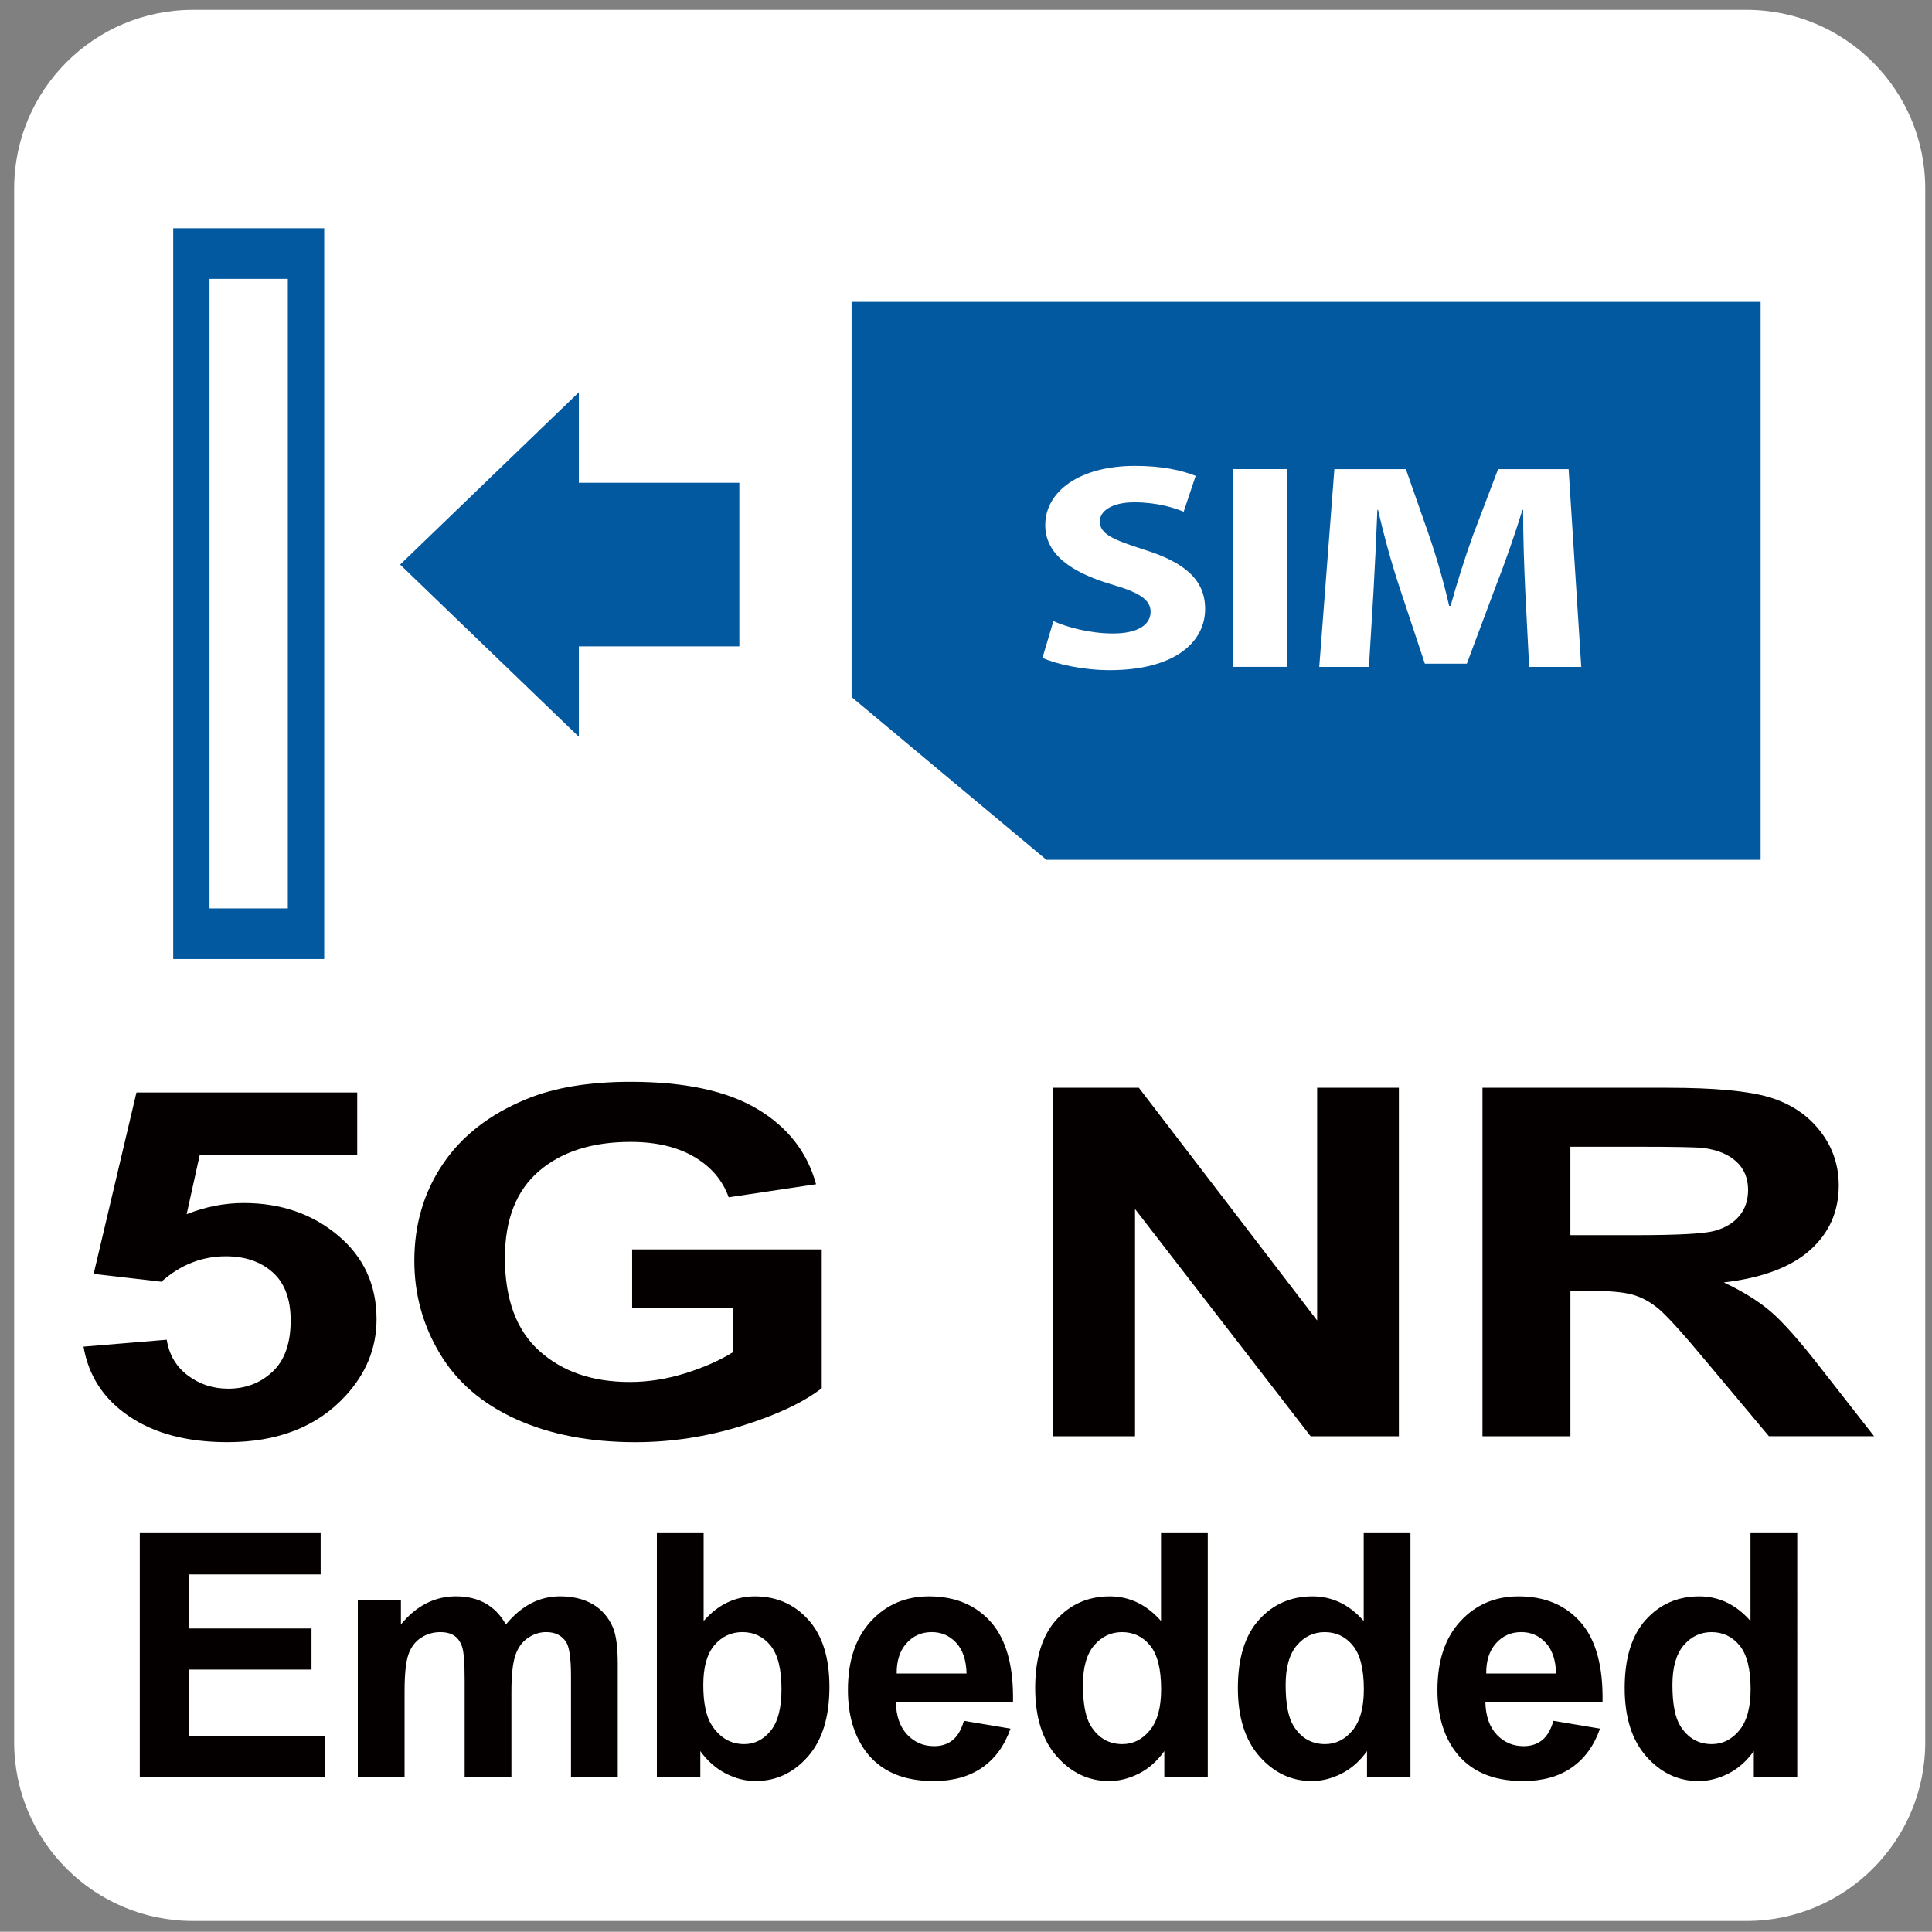
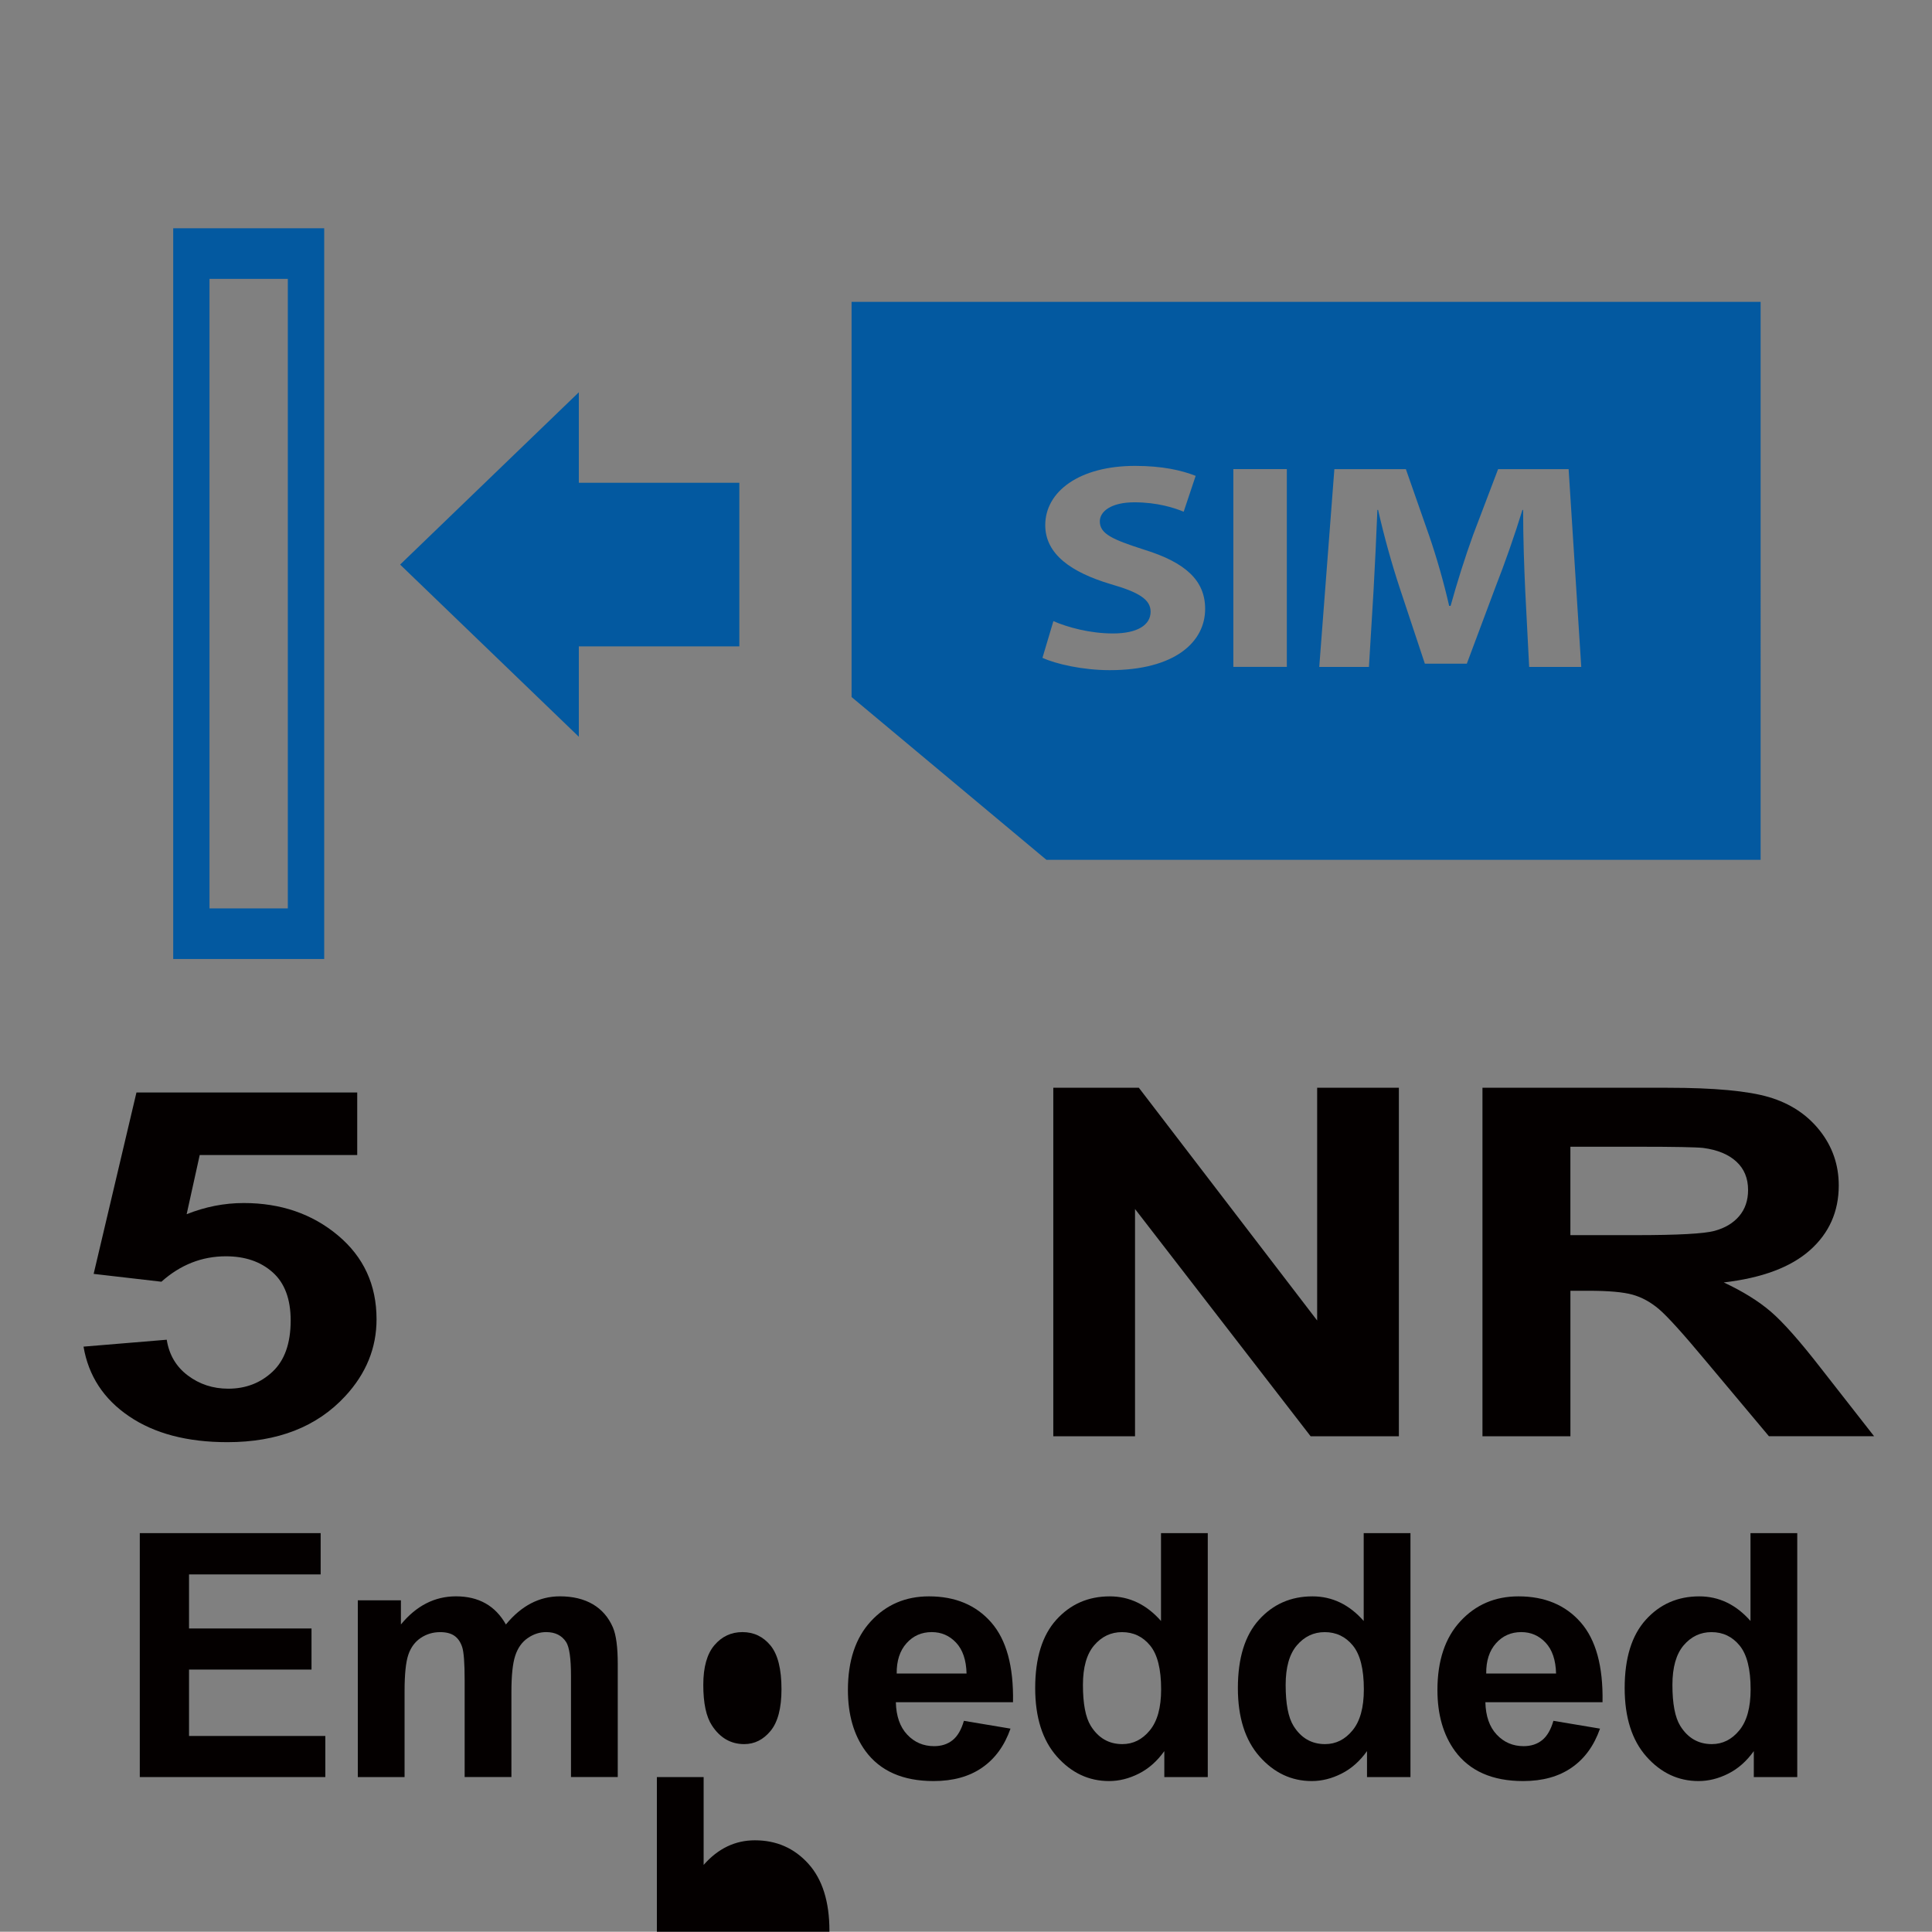
<svg xmlns="http://www.w3.org/2000/svg" version="1.1" x="0px" y="0px" width="62.386px" height="62.378px" viewBox="0 0 62.386 62.378" enable-background="new 0 0 62.386 62.378" xml:space="preserve">
  <rect x="0" y="0" width="62.386" height="62.378" fill="#808080" stroke="none" />
  <g id="圖層_2">
-     <path fill="#FFFFFF" d="M56.396,0.318H6.228c-3.187,0-5.771,2.584-5.771,5.771v50.169c0,3.187,2.584,5.771,5.771,5.771h50.169   c3.187,0,5.771-2.584,5.771-5.771V6.089C62.167,2.902,59.583,0.318,56.396,0.318z" />
-   </g>
+     </g>
  <g id="圖層_1">
    <g>
      <g>
        <g>
          <path fill="#0359A0" d="M5.593,7.371v23.596h4.876V7.371H5.593z M9.294,29.333H6.765V9.005h2.529V29.333z" />
        </g>
      </g>
      <g>
        <rect x="16.317" y="15.589" fill="#0359A0" width="7.557" height="5.283" />
        <polyline fill="#0359A0" points="18.691,23.791 12.92,18.231 18.691,12.667    " />
      </g>
      <path fill="#0359A0" d="M27.498,9.747v12.761l6.291,5.256h23.063V9.747H27.498z M35.834,21.64c-0.875,0-1.741-0.2-2.172-0.398    l0.353-1.185c0.454,0.198,1.182,0.398,1.922,0.398c0.797,0,1.217-0.276,1.217-0.702c0-0.389-0.365-0.626-1.285-0.89    c-1.274-0.38-2.117-0.966-2.117-1.905c0-1.089,1.104-1.914,2.9-1.914c0.877,0,1.503,0.142,1.957,0.322l-0.387,1.158    c-0.296-0.124-0.852-0.304-1.593-0.304c-0.749,0-1.115,0.295-1.115,0.616c0,0.408,0.422,0.587,1.421,0.91    c1.354,0.417,1.98,1.003,1.98,1.914C38.917,20.729,37.939,21.64,35.834,21.64z M41.553,21.534h-1.727v-6.386h1.727V21.534z     M49.378,21.534l-0.126-2.444c-0.035-0.768-0.069-1.686-0.069-2.625h-0.022c-0.25,0.814-0.57,1.726-0.864,2.474l-0.932,2.492    H46.01l-0.818-2.464c-0.25-0.758-0.501-1.657-0.692-2.502h-0.023c-0.034,0.863-0.081,1.848-0.126,2.644l-0.147,2.426H42.6    l0.488-6.386h2.309l0.749,2.14c0.252,0.732,0.477,1.526,0.649,2.276h0.046c0.204-0.739,0.467-1.574,0.728-2.294l0.806-2.122h2.277    l0.408,6.386H49.378z" />
    </g>
    <g>
      <path fill="#040000" d="M2.697,43.484l2.687-0.223c0.077,0.486,0.304,0.872,0.682,1.155c0.377,0.284,0.812,0.426,1.305,0.426    c0.563,0,1.04-0.183,1.43-0.549s0.585-0.917,0.585-1.654c0-0.691-0.194-1.209-0.581-1.554c-0.387-0.346-0.891-0.518-1.511-0.518    c-0.774,0-1.468,0.273-2.082,0.821l-2.188-0.253l1.382-5.857h7.129v2.019H6.449l-0.422,1.911c0.601-0.24,1.215-0.361,1.842-0.361    c1.196,0,2.21,0.348,3.042,1.044c0.832,0.696,1.248,1.599,1.248,2.71c0,0.926-0.336,1.752-1.008,2.479    c-0.915,0.993-2.184,1.489-3.809,1.489c-1.298,0-2.357-0.279-3.176-0.837C3.346,45.176,2.857,44.426,2.697,43.484z" />
-       <path fill="#040000" d="M20.412,42.241v-1.896h6.122v4.482c-0.595,0.461-1.457,0.866-2.586,1.217s-2.272,0.526-3.43,0.526    c-1.471,0-2.754-0.247-3.848-0.741c-1.094-0.494-1.916-1.2-2.466-2.119c-0.55-0.918-0.825-1.917-0.825-2.998    c0-1.172,0.307-2.213,0.921-3.124c0.614-0.911,1.513-1.609,2.696-2.096c0.902-0.374,2.024-0.56,3.368-0.56    c1.747,0,3.11,0.293,4.092,0.879s1.614,1.396,1.895,2.429l-2.821,0.422c-0.198-0.553-0.571-0.989-1.118-1.309    s-1.23-0.48-2.049-0.48c-1.241,0-2.228,0.315-2.96,0.944s-1.099,1.563-1.099,2.802c0,1.335,0.371,2.337,1.113,3.005    c0.742,0.668,1.714,1.002,2.917,1.002c0.595,0,1.191-0.093,1.79-0.28s1.111-0.413,1.54-0.679v-1.428H20.412z" />
      <path fill="#040000" d="M34.012,46.378V35.125h2.763l5.757,7.515v-7.515h2.639v11.253h-2.85l-5.67-7.338v7.338H34.012z" />
      <path fill="#040000" d="M47.87,46.378V35.125h5.978c1.503,0,2.595,0.101,3.277,0.303c0.681,0.202,1.227,0.562,1.636,1.078    c0.409,0.517,0.614,1.108,0.614,1.773c0,0.844-0.311,1.542-0.931,2.092c-0.621,0.55-1.548,0.897-2.783,1.04    c0.614,0.287,1.121,0.601,1.521,0.944c0.399,0.343,0.938,0.952,1.617,1.827l1.717,2.195h-3.396l-2.053-2.449    c-0.729-0.875-1.229-1.426-1.497-1.654c-0.269-0.228-0.553-0.384-0.854-0.468c-0.301-0.084-0.777-0.126-1.43-0.126h-0.576v4.698    H47.87z M50.709,39.884h2.102c1.362,0,2.213-0.046,2.552-0.138c0.339-0.092,0.604-0.25,0.796-0.476s0.288-0.507,0.288-0.844    c0-0.379-0.126-0.685-0.379-0.917c-0.253-0.233-0.609-0.38-1.07-0.441c-0.23-0.025-0.921-0.039-2.073-0.039h-2.216V39.884z" />
      <path fill="#040000" d="M4.514,57.383v-7.877h5.84v1.333h-4.25v1.746h3.955v1.327H6.104v2.144h4.401v1.327H4.514z" />
      <path fill="#040000" d="M11.554,51.676h1.392v0.779c0.498-0.605,1.091-0.908,1.778-0.908c0.365,0,0.683,0.075,0.951,0.226    c0.269,0.151,0.489,0.378,0.661,0.683c0.251-0.304,0.521-0.532,0.812-0.683c0.29-0.15,0.6-0.226,0.93-0.226    c0.419,0,0.773,0.085,1.064,0.255c0.29,0.17,0.507,0.42,0.65,0.75c0.104,0.244,0.156,0.638,0.156,1.182v3.648h-1.51v-3.262    c0-0.566-0.052-0.931-0.156-1.096c-0.14-0.215-0.354-0.322-0.645-0.322c-0.211,0-0.41,0.064-0.596,0.193    c-0.187,0.129-0.321,0.318-0.403,0.567c-0.083,0.249-0.124,0.642-0.124,1.18v2.74h-1.51v-3.127c0-0.555-0.027-0.913-0.081-1.074    c-0.054-0.162-0.137-0.281-0.25-0.36c-0.113-0.079-0.266-0.118-0.459-0.118c-0.233,0-0.442,0.063-0.629,0.188    c-0.186,0.125-0.32,0.307-0.4,0.543s-0.121,0.628-0.121,1.177v2.772h-1.51V51.676z" />
-       <path fill="#040000" d="M21.211,57.383v-7.877h1.51v2.837c0.465-0.53,1.017-0.795,1.655-0.795c0.695,0,1.27,0.252,1.725,0.755    c0.455,0.503,0.682,1.226,0.682,2.168c0,0.974-0.232,1.725-0.696,2.251c-0.464,0.527-1.027,0.79-1.69,0.79    c-0.326,0-0.647-0.082-0.964-0.245c-0.317-0.163-0.59-0.404-0.819-0.723v0.838H21.211z M22.71,54.406    c0,0.591,0.093,1.028,0.279,1.311c0.261,0.401,0.609,0.602,1.042,0.602c0.333,0,0.617-0.142,0.852-0.427    c0.234-0.285,0.352-0.733,0.352-1.346c0-0.652-0.118-1.122-0.354-1.411c-0.237-0.288-0.54-0.433-0.908-0.433    c-0.362,0-0.663,0.141-0.903,0.422C22.83,53.405,22.71,53.833,22.71,54.406z" />
+       <path fill="#040000" d="M21.211,57.383h1.51v2.837c0.465-0.53,1.017-0.795,1.655-0.795c0.695,0,1.27,0.252,1.725,0.755    c0.455,0.503,0.682,1.226,0.682,2.168c0,0.974-0.232,1.725-0.696,2.251c-0.464,0.527-1.027,0.79-1.69,0.79    c-0.326,0-0.647-0.082-0.964-0.245c-0.317-0.163-0.59-0.404-0.819-0.723v0.838H21.211z M22.71,54.406    c0,0.591,0.093,1.028,0.279,1.311c0.261,0.401,0.609,0.602,1.042,0.602c0.333,0,0.617-0.142,0.852-0.427    c0.234-0.285,0.352-0.733,0.352-1.346c0-0.652-0.118-1.122-0.354-1.411c-0.237-0.288-0.54-0.433-0.908-0.433    c-0.362,0-0.663,0.141-0.903,0.422C22.83,53.405,22.71,53.833,22.71,54.406z" />
      <path fill="#040000" d="M31.125,55.567l1.505,0.252c-0.194,0.552-0.499,0.972-0.917,1.26c-0.417,0.289-0.939,0.433-1.566,0.433    c-0.993,0-1.727-0.324-2.203-0.973c-0.376-0.519-0.564-1.175-0.564-1.966c0-0.946,0.247-1.687,0.742-2.222    c0.494-0.535,1.119-0.803,1.875-0.803c0.849,0,1.519,0.28,2.01,0.841c0.491,0.561,0.726,1.419,0.704,2.577h-3.783    c0.011,0.448,0.132,0.796,0.365,1.045c0.233,0.249,0.523,0.374,0.871,0.374c0.236,0,0.435-0.064,0.596-0.193    S31.043,55.853,31.125,55.567z M31.211,54.04c-0.011-0.437-0.124-0.769-0.338-0.997s-0.477-0.341-0.785-0.341    c-0.33,0-0.602,0.12-0.816,0.36c-0.215,0.24-0.321,0.566-0.317,0.978H31.211z" />
      <path fill="#040000" d="M38.999,57.383h-1.402v-0.838c-0.233,0.326-0.508,0.569-0.825,0.728c-0.317,0.16-0.637,0.239-0.959,0.239    c-0.655,0-1.217-0.264-1.685-0.792c-0.467-0.528-0.701-1.266-0.701-2.211c0-0.967,0.228-1.703,0.683-2.206    c0.455-0.503,1.03-0.755,1.725-0.755c0.638,0,1.189,0.265,1.655,0.795v-2.837h1.51V57.383z M34.969,54.406    c0,0.609,0.084,1.049,0.252,1.322c0.244,0.394,0.584,0.591,1.021,0.591c0.347,0,0.643-0.147,0.886-0.443    c0.244-0.295,0.366-0.737,0.366-1.324c0-0.656-0.118-1.127-0.355-1.416c-0.236-0.288-0.539-0.433-0.908-0.433    c-0.358,0-0.658,0.143-0.9,0.427C35.089,53.414,34.969,53.84,34.969,54.406z" />
      <path fill="#040000" d="M45.544,57.383h-1.402v-0.838c-0.233,0.326-0.508,0.569-0.825,0.728c-0.317,0.16-0.637,0.239-0.959,0.239    c-0.655,0-1.217-0.264-1.685-0.792c-0.467-0.528-0.701-1.266-0.701-2.211c0-0.967,0.228-1.703,0.683-2.206    c0.455-0.503,1.03-0.755,1.725-0.755c0.638,0,1.189,0.265,1.655,0.795v-2.837h1.51V57.383z M41.515,54.406    c0,0.609,0.084,1.049,0.252,1.322c0.244,0.394,0.584,0.591,1.021,0.591c0.347,0,0.643-0.147,0.886-0.443    c0.244-0.295,0.366-0.737,0.366-1.324c0-0.656-0.118-1.127-0.355-1.416c-0.236-0.288-0.539-0.433-0.908-0.433    c-0.358,0-0.658,0.143-0.9,0.427C41.635,53.414,41.515,53.84,41.515,54.406z" />
      <path fill="#040000" d="M50.161,55.567l1.505,0.252c-0.194,0.552-0.499,0.972-0.917,1.26c-0.417,0.289-0.939,0.433-1.566,0.433    c-0.993,0-1.727-0.324-2.203-0.973c-0.376-0.519-0.564-1.175-0.564-1.966c0-0.946,0.247-1.687,0.742-2.222    c0.494-0.535,1.119-0.803,1.875-0.803c0.849,0,1.519,0.28,2.01,0.841c0.491,0.561,0.726,1.419,0.704,2.577h-3.783    c0.011,0.448,0.132,0.796,0.365,1.045c0.233,0.249,0.523,0.374,0.871,0.374c0.236,0,0.435-0.064,0.596-0.193    S50.079,55.853,50.161,55.567z M50.247,54.04c-0.011-0.437-0.124-0.769-0.338-0.997s-0.477-0.341-0.785-0.341    c-0.33,0-0.602,0.12-0.816,0.36c-0.215,0.24-0.321,0.566-0.317,0.978H50.247z" />
      <path fill="#040000" d="M58.034,57.383h-1.402v-0.838c-0.233,0.326-0.508,0.569-0.825,0.728c-0.317,0.16-0.637,0.239-0.959,0.239    c-0.655,0-1.217-0.264-1.685-0.792c-0.467-0.528-0.701-1.266-0.701-2.211c0-0.967,0.228-1.703,0.683-2.206    c0.455-0.503,1.03-0.755,1.725-0.755c0.638,0,1.189,0.265,1.655,0.795v-2.837h1.51V57.383z M54.004,54.406    c0,0.609,0.084,1.049,0.252,1.322c0.244,0.394,0.584,0.591,1.021,0.591c0.347,0,0.643-0.147,0.886-0.443    c0.244-0.295,0.366-0.737,0.366-1.324c0-0.656-0.118-1.127-0.355-1.416c-0.236-0.288-0.539-0.433-0.908-0.433    c-0.358,0-0.658,0.143-0.9,0.427C54.125,53.414,54.004,53.84,54.004,54.406z" />
    </g>
  </g>
</svg>